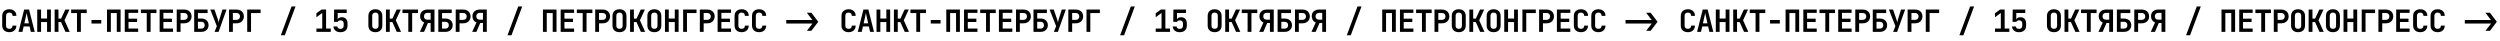
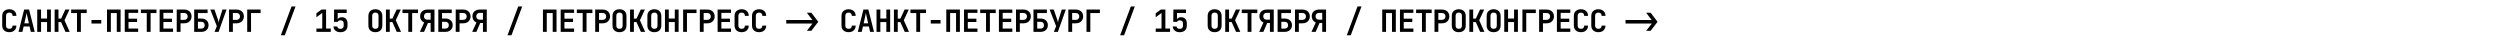
<svg xmlns="http://www.w3.org/2000/svg" width="1960" height="32" viewBox="0 0 1960 32" fill="none">
  <path d="M665.296 25.24C664.176 25.24 663.192 25.032 662.344 24.616C661.512 24.184 660.864 23.584 660.4 22.816C659.952 22.032 659.728 21.112 659.728 20.056V12.424C659.728 11.352 659.952 10.432 660.4 9.664C660.864 8.896 661.512 8.304 662.344 7.888C663.192 7.456 664.176 7.24 665.296 7.24C666.432 7.24 667.408 7.456 668.224 7.888C669.056 8.304 669.704 8.896 670.168 9.664C670.632 10.432 670.864 11.352 670.864 12.424H667.84C667.84 11.592 667.616 10.96 667.168 10.528C666.736 10.096 666.112 9.88 665.296 9.88C664.48 9.88 663.848 10.096 663.4 10.528C662.952 10.96 662.728 11.584 662.728 12.4V20.056C662.728 20.872 662.952 21.504 663.4 21.952C663.848 22.384 664.48 22.6 665.296 22.6C666.112 22.6 666.736 22.384 667.168 21.952C667.616 21.504 667.84 20.872 667.84 20.056H670.864C670.864 21.096 670.632 22.008 670.168 22.792C669.704 23.576 669.056 24.184 668.224 24.616C667.408 25.032 666.432 25.24 665.296 25.24ZM672.511 25L676.927 7.48H680.791L685.231 25H682.159L681.199 20.752H676.543L675.583 25H672.511ZM677.095 18.304H680.647L679.591 13.6C679.415 12.816 679.263 12.112 679.135 11.488C679.007 10.848 678.919 10.384 678.871 10.096C678.823 10.384 678.735 10.848 678.607 11.488C678.495 12.112 678.343 12.808 678.151 13.576L677.095 18.304ZM687.189 25V7.48H690.189V14.512H694.893V7.48H697.893V25H694.893V17.296H690.189V25H687.189ZM700.836 25V7.48H703.836V14.56H705.924L709.212 7.48H712.476L708.564 15.88L712.668 25H709.332L705.876 17.296H703.836V25H700.836ZM718.37 25V10.264H713.786V7.48H725.978V10.264H721.394V25H718.37ZM729.713 18.472V15.688H737.393V18.472H729.713ZM741.896 25V7.48H752.552V25H749.552V10.264H744.896V25H741.896ZM755.806 25V7.48H766.318V10.096H758.758V14.656H765.478V17.248H758.758V22.384H766.318V25H755.806ZM773.053 25V10.264H768.469V7.48H780.661V10.264H776.077V25H773.053ZM783.148 25V7.48H793.66V10.096H786.1V14.656H792.82V17.248H786.1V22.384H793.66V25H783.148ZM796.554 25V7.48H802.386C803.554 7.48 804.57 7.704 805.434 8.152C806.314 8.6 806.994 9.232 807.474 10.048C807.954 10.848 808.194 11.792 808.194 12.88C808.194 13.952 807.946 14.896 807.45 15.712C806.97 16.528 806.298 17.16 805.434 17.608C804.57 18.056 803.554 18.28 802.386 18.28H799.554V25H796.554ZM799.554 15.568H802.386C803.218 15.568 803.882 15.328 804.378 14.848C804.89 14.352 805.146 13.696 805.146 12.88C805.146 12.048 804.89 11.392 804.378 10.912C803.882 10.432 803.218 10.192 802.386 10.192H799.554V15.568ZM810.249 25V7.48H820.761V10.264H813.177V14.512H815.745C816.929 14.512 817.945 14.728 818.793 15.16C819.657 15.592 820.329 16.2 820.809 16.984C821.289 17.768 821.529 18.688 821.529 19.744C821.529 20.8 821.289 21.72 820.809 22.504C820.329 23.288 819.657 23.904 818.793 24.352C817.945 24.784 816.937 25 815.769 25H810.249ZM813.177 22.432H815.769C816.617 22.432 817.281 22.192 817.761 21.712C818.241 21.232 818.481 20.584 818.481 19.768C818.481 18.936 818.241 18.28 817.761 17.8C817.281 17.32 816.617 17.08 815.769 17.08H813.177V22.432ZM826.2 25L828 20.512L822.888 7.48H826.152L828.792 15.208C828.952 15.656 829.088 16.128 829.2 16.624C829.328 17.12 829.408 17.512 829.44 17.8C829.472 17.512 829.536 17.12 829.632 16.624C829.728 16.112 829.848 15.64 829.992 15.208L832.416 7.48H835.608L829.368 25H826.2ZM837.566 25V7.48H843.398C844.566 7.48 845.582 7.704 846.446 8.152C847.326 8.6 848.006 9.232 848.486 10.048C848.966 10.848 849.206 11.792 849.206 12.88C849.206 13.952 848.958 14.896 848.462 15.712C847.982 16.528 847.31 17.16 846.446 17.608C845.582 18.056 844.566 18.28 843.398 18.28H840.566V25H837.566ZM840.566 15.568H843.398C844.23 15.568 844.894 15.328 845.39 14.848C845.902 14.352 846.158 13.696 846.158 12.88C846.158 12.048 845.902 11.392 845.39 10.912C844.894 10.432 844.23 10.192 843.398 10.192H840.566V15.568ZM851.813 25V7.48H862.301V10.264H854.813V25H851.813ZM878.17 27.64L886.57 5.08H889.69L881.29 27.64H878.17ZM906.087 25V22.36H910.647V10.144L906.063 13.552V10.384L910.095 7.48H913.647V22.36H917.319V25H906.087ZM924.918 25.24C923.302 25.24 922.006 24.84 921.03 24.04C920.054 23.224 919.518 22.12 919.422 20.728H922.422C922.486 21.336 922.726 21.808 923.142 22.144C923.574 22.464 924.166 22.624 924.918 22.624C925.75 22.624 926.382 22.408 926.814 21.976C927.246 21.528 927.462 20.912 927.462 20.128V18.424C927.462 17.624 927.246 17.016 926.814 16.6C926.382 16.168 925.75 15.952 924.918 15.952C924.406 15.952 923.966 16.056 923.598 16.264C923.23 16.472 922.95 16.76 922.758 17.128H919.83L919.95 7.48H929.814V10.192H922.782L922.734 15.28H923.43L922.71 15.88C922.71 15.144 922.998 14.568 923.574 14.152C924.166 13.72 924.958 13.504 925.95 13.504C927.374 13.488 928.478 13.92 929.262 14.8C930.062 15.664 930.462 16.872 930.462 18.424V20.128C930.462 21.712 929.966 22.96 928.974 23.872C927.998 24.784 926.646 25.24 924.918 25.24ZM952.283 25.24C951.163 25.24 950.187 25.032 949.355 24.616C948.539 24.184 947.907 23.584 947.459 22.816C947.027 22.032 946.811 21.112 946.811 20.056V12.424C946.811 11.368 947.027 10.456 947.459 9.688C947.907 8.904 948.539 8.304 949.355 7.888C950.187 7.456 951.163 7.24 952.283 7.24C953.419 7.24 954.395 7.456 955.211 7.888C956.027 8.304 956.651 8.904 957.083 9.688C957.531 10.456 957.755 11.36 957.755 12.4V20.056C957.755 21.112 957.531 22.032 957.083 22.816C956.651 23.584 956.027 24.184 955.211 24.616C954.395 25.032 953.419 25.24 952.283 25.24ZM952.283 22.6C953.099 22.6 953.715 22.384 954.131 21.952C954.547 21.504 954.755 20.872 954.755 20.056V12.424C954.755 11.592 954.547 10.96 954.131 10.528C953.715 10.096 953.099 9.88 952.283 9.88C951.467 9.88 950.851 10.096 950.435 10.528C950.019 10.96 949.811 11.592 949.811 12.424V20.056C949.811 20.872 950.019 21.504 950.435 21.952C950.867 22.384 951.483 22.6 952.283 22.6ZM960.578 25V7.48H963.578V14.56H965.666L968.954 7.48H972.218L968.306 15.88L972.41 25H969.074L965.618 17.296H963.578V25H960.578ZM978.112 25V10.264H973.528V7.48H985.72V10.264H981.136V25H978.112ZM987.175 25L990.559 17.608C989.583 17.24 988.807 16.616 988.231 15.736C987.655 14.856 987.367 13.84 987.367 12.688C987.367 11.632 987.599 10.72 988.063 9.952C988.543 9.168 989.215 8.56 990.079 8.128C990.943 7.696 991.951 7.48 993.103 7.48H998.623V25H995.623V18.04H993.487L990.463 25H987.175ZM993.103 15.424H995.623V10.096H993.103C992.287 10.096 991.631 10.336 991.135 10.816C990.639 11.296 990.391 11.952 990.391 12.784C990.391 13.6 990.631 14.248 991.111 14.728C991.607 15.192 992.271 15.424 993.103 15.424ZM1001.64 25V7.48H1012.15V10.264H1004.57V14.512H1007.13C1008.32 14.512 1009.33 14.728 1010.18 15.16C1011.05 15.592 1011.72 16.2 1012.2 16.984C1012.68 17.768 1012.92 18.688 1012.92 19.744C1012.92 20.8 1012.68 21.72 1012.2 22.504C1011.72 23.288 1011.05 23.904 1010.18 24.352C1009.33 24.784 1008.33 25 1007.16 25H1001.64ZM1004.57 22.432H1007.16C1008.01 22.432 1008.67 22.192 1009.15 21.712C1009.63 21.232 1009.87 20.584 1009.87 19.768C1009.87 18.936 1009.63 18.28 1009.15 17.8C1008.67 17.32 1008.01 17.08 1007.16 17.08H1004.57V22.432ZM1015.28 25V7.48H1021.12C1022.28 7.48 1023.3 7.704 1024.16 8.152C1025.04 8.6 1025.72 9.232 1026.2 10.048C1026.68 10.848 1026.92 11.792 1026.92 12.88C1026.92 13.952 1026.68 14.896 1026.18 15.712C1025.7 16.528 1025.03 17.16 1024.16 17.608C1023.3 18.056 1022.28 18.28 1021.12 18.28H1018.28V25H1015.28ZM1018.28 15.568H1021.12C1021.95 15.568 1022.61 15.328 1023.11 14.848C1023.62 14.352 1023.88 13.696 1023.88 12.88C1023.88 12.048 1023.62 11.392 1023.11 10.912C1022.61 10.432 1021.95 10.192 1021.12 10.192H1018.28V15.568ZM1028.19 25L1031.57 17.608C1030.59 17.24 1029.82 16.616 1029.24 15.736C1028.67 14.856 1028.38 13.84 1028.38 12.688C1028.38 11.632 1028.61 10.72 1029.07 9.952C1029.55 9.168 1030.23 8.56 1031.09 8.128C1031.95 7.696 1032.96 7.48 1034.11 7.48H1039.63V25H1036.63V18.04H1034.5L1031.47 25H1028.19ZM1034.11 15.424H1036.63V10.096H1034.11C1033.3 10.096 1032.64 10.336 1032.15 10.816C1031.65 11.296 1031.4 11.952 1031.4 12.784C1031.4 13.6 1031.64 14.248 1032.12 14.728C1032.62 15.192 1033.28 15.424 1034.11 15.424ZM1055.89 27.64L1064.29 5.08H1067.41L1059.01 27.64H1055.89ZM1083.66 25V7.48H1094.32V25H1091.32V10.264H1086.66V25H1083.66ZM1097.57 25V7.48H1108.08V10.096H1100.52V14.656H1107.24V17.248H1100.52V22.384H1108.08V25H1097.57ZM1114.82 25V10.264H1110.23V7.48H1122.43V10.264H1117.84V25H1114.82ZM1124.65 25V7.48H1130.48C1131.65 7.48 1132.67 7.704 1133.53 8.152C1134.41 8.6 1135.09 9.232 1135.57 10.048C1136.05 10.848 1136.29 11.792 1136.29 12.88C1136.29 13.952 1136.04 14.896 1135.55 15.712C1135.07 16.528 1134.39 17.16 1133.53 17.608C1132.67 18.056 1131.65 18.28 1130.48 18.28H1127.65V25H1124.65ZM1127.65 15.568H1130.48C1131.31 15.568 1131.98 15.328 1132.47 14.848C1132.99 14.352 1133.24 13.696 1133.24 12.88C1133.24 12.048 1132.99 11.392 1132.47 10.912C1131.98 10.432 1131.31 10.192 1130.48 10.192H1127.65V15.568ZM1143.67 25.24C1142.55 25.24 1141.58 25.032 1140.74 24.616C1139.93 24.184 1139.3 23.584 1138.85 22.816C1138.42 22.032 1138.2 21.112 1138.2 20.056V12.424C1138.2 11.368 1138.42 10.456 1138.85 9.688C1139.3 8.904 1139.93 8.304 1140.74 7.888C1141.58 7.456 1142.55 7.24 1143.67 7.24C1144.81 7.24 1145.78 7.456 1146.6 7.888C1147.42 8.304 1148.04 8.904 1148.47 9.688C1148.92 10.456 1149.14 11.36 1149.14 12.4V20.056C1149.14 21.112 1148.92 22.032 1148.47 22.816C1148.04 23.584 1147.42 24.184 1146.6 24.616C1145.78 25.032 1144.81 25.24 1143.67 25.24ZM1143.67 22.6C1144.49 22.6 1145.1 22.384 1145.52 21.952C1145.94 21.504 1146.14 20.872 1146.14 20.056V12.424C1146.14 11.592 1145.94 10.96 1145.52 10.528C1145.1 10.096 1144.49 9.88 1143.67 9.88C1142.86 9.88 1142.24 10.096 1141.82 10.528C1141.41 10.96 1141.2 11.592 1141.2 12.424V20.056C1141.2 20.872 1141.41 21.504 1141.82 21.952C1142.26 22.384 1142.87 22.6 1143.67 22.6ZM1151.97 25V7.48H1154.97V14.56H1157.05L1160.34 7.48H1163.61L1159.69 15.88L1163.8 25H1160.46L1157.01 17.296H1154.97V25H1151.97ZM1171.01 25.24C1169.89 25.24 1168.92 25.032 1168.09 24.616C1167.27 24.184 1166.64 23.584 1166.19 22.816C1165.76 22.032 1165.54 21.112 1165.54 20.056V12.424C1165.54 11.368 1165.76 10.456 1166.19 9.688C1166.64 8.904 1167.27 8.304 1168.09 7.888C1168.92 7.456 1169.89 7.24 1171.01 7.24C1172.15 7.24 1173.13 7.456 1173.94 7.888C1174.76 8.304 1175.38 8.904 1175.81 9.688C1176.26 10.456 1176.49 11.36 1176.49 12.4V20.056C1176.49 21.112 1176.26 22.032 1175.81 22.816C1175.38 23.584 1174.76 24.184 1173.94 24.616C1173.13 25.032 1172.15 25.24 1171.01 25.24ZM1171.01 22.6C1171.83 22.6 1172.45 22.384 1172.86 21.952C1173.28 21.504 1173.49 20.872 1173.49 20.056V12.424C1173.49 11.592 1173.28 10.96 1172.86 10.528C1172.45 10.096 1171.83 9.88 1171.01 9.88C1170.2 9.88 1169.58 10.096 1169.17 10.528C1168.75 10.96 1168.54 11.592 1168.54 12.424V20.056C1168.54 20.872 1168.75 21.504 1169.17 21.952C1169.6 22.384 1170.21 22.6 1171.01 22.6ZM1179.33 25V7.48H1182.33V14.512H1187.04V7.48H1190.04V25H1187.04V17.296H1182.33V25H1179.33ZM1193.58 25V7.48H1204.07V10.264H1196.58V25H1193.58ZM1206.67 25V7.48H1212.51C1213.67 7.48 1214.69 7.704 1215.55 8.152C1216.43 8.6 1217.11 9.232 1217.59 10.048C1218.07 10.848 1218.31 11.792 1218.31 12.88C1218.31 13.952 1218.07 14.896 1217.57 15.712C1217.09 16.528 1216.42 17.16 1215.55 17.608C1214.69 18.056 1213.67 18.28 1212.51 18.28H1209.67V25H1206.67ZM1209.67 15.568H1212.51C1213.34 15.568 1214 15.328 1214.5 14.848C1215.01 14.352 1215.27 13.696 1215.27 12.88C1215.27 12.048 1215.01 11.392 1214.5 10.912C1214 10.432 1213.34 10.192 1212.51 10.192H1209.67V15.568ZM1220.61 25V7.48H1231.12V10.096H1223.56V14.656H1230.28V17.248H1223.56V22.384H1231.12V25H1220.61ZM1239.46 25.24C1238.34 25.24 1237.36 25.032 1236.51 24.616C1235.68 24.184 1235.03 23.584 1234.57 22.816C1234.12 22.032 1233.89 21.112 1233.89 20.056V12.424C1233.89 11.352 1234.12 10.432 1234.57 9.664C1235.03 8.896 1235.68 8.304 1236.51 7.888C1237.36 7.456 1238.34 7.24 1239.46 7.24C1240.6 7.24 1241.57 7.456 1242.39 7.888C1243.22 8.304 1243.87 8.896 1244.33 9.664C1244.8 10.432 1245.03 11.352 1245.03 12.424H1242.01C1242.01 11.592 1241.78 10.96 1241.33 10.528C1240.9 10.096 1240.28 9.88 1239.46 9.88C1238.65 9.88 1238.01 10.096 1237.57 10.528C1237.12 10.96 1236.89 11.584 1236.89 12.4V20.056C1236.89 20.872 1237.12 21.504 1237.57 21.952C1238.01 22.384 1238.65 22.6 1239.46 22.6C1240.28 22.6 1240.9 22.384 1241.33 21.952C1241.78 21.504 1242.01 20.872 1242.01 20.056H1245.03C1245.03 21.096 1244.8 22.008 1244.33 22.792C1243.87 23.576 1243.22 24.184 1242.39 24.616C1241.57 25.032 1240.6 25.24 1239.46 25.24ZM1253.13 25.24C1252.01 25.24 1251.03 25.032 1250.18 24.616C1249.35 24.184 1248.7 23.584 1248.24 22.816C1247.79 22.032 1247.56 21.112 1247.56 20.056V12.424C1247.56 11.352 1247.79 10.432 1248.24 9.664C1248.7 8.896 1249.35 8.304 1250.18 7.888C1251.03 7.456 1252.01 7.24 1253.13 7.24C1254.27 7.24 1255.24 7.456 1256.06 7.888C1256.89 8.304 1257.54 8.896 1258 9.664C1258.47 10.432 1258.7 11.352 1258.7 12.424H1255.68C1255.68 11.592 1255.45 10.96 1255 10.528C1254.57 10.096 1253.95 9.88 1253.13 9.88C1252.32 9.88 1251.68 10.096 1251.24 10.528C1250.79 10.96 1250.56 11.584 1250.56 12.4V20.056C1250.56 20.872 1250.79 21.504 1251.24 21.952C1251.68 22.384 1252.32 22.6 1253.13 22.6C1253.95 22.6 1254.57 22.384 1255 21.952C1255.45 21.504 1255.68 20.872 1255.68 20.056H1258.7C1258.7 21.096 1258.47 22.008 1258 22.792C1257.54 23.576 1256.89 24.184 1256.06 24.616C1255.24 25.032 1254.27 25.24 1253.13 25.24ZM1290.59 10H1294.12L1299.52 17.08L1294.1 24.16H1290.59L1294.7 18.832C1294.74 18.768 1294.79 18.712 1294.84 18.664C1294.89 18.6 1294.93 18.536 1294.96 18.472H1274.42V15.688H1294.94C1294.89 15.64 1294.84 15.584 1294.79 15.52C1294.74 15.44 1294.69 15.368 1294.62 15.304L1290.59 10Z" fill="black" />
-   <path d="M1323.3 25.24C1322.18 25.24 1321.19 25.032 1320.34 24.616C1319.51 24.184 1318.86 23.584 1318.4 22.816C1317.95 22.032 1317.73 21.112 1317.73 20.056V12.424C1317.73 11.352 1317.95 10.432 1318.4 9.664C1318.86 8.896 1319.51 8.304 1320.34 7.888C1321.19 7.456 1322.18 7.24 1323.3 7.24C1324.43 7.24 1325.41 7.456 1326.22 7.888C1327.06 8.304 1327.7 8.896 1328.17 9.664C1328.63 10.432 1328.86 11.352 1328.86 12.424H1325.84C1325.84 11.592 1325.62 10.96 1325.17 10.528C1324.74 10.096 1324.11 9.88 1323.3 9.88C1322.48 9.88 1321.85 10.096 1321.4 10.528C1320.95 10.96 1320.73 11.584 1320.73 12.4V20.056C1320.73 20.872 1320.95 21.504 1321.4 21.952C1321.85 22.384 1322.48 22.6 1323.3 22.6C1324.11 22.6 1324.74 22.384 1325.17 21.952C1325.62 21.504 1325.84 20.872 1325.84 20.056H1328.86C1328.86 21.096 1328.63 22.008 1328.17 22.792C1327.7 23.576 1327.06 24.184 1326.22 24.616C1325.41 25.032 1324.43 25.24 1323.3 25.24ZM1330.51 25L1334.93 7.48H1338.79L1343.23 25H1340.16L1339.2 20.752H1334.54L1333.58 25H1330.51ZM1335.09 18.304H1338.65L1337.59 13.6C1337.41 12.816 1337.26 12.112 1337.13 11.488C1337.01 10.848 1336.92 10.384 1336.87 10.096C1336.82 10.384 1336.73 10.848 1336.61 11.488C1336.49 12.112 1336.34 12.808 1336.15 13.576L1335.09 18.304ZM1345.19 25V7.48H1348.19V14.512H1352.89V7.48H1355.89V25H1352.89V17.296H1348.19V25H1345.19ZM1358.84 25V7.48H1361.84V14.56H1363.92L1367.21 7.48H1370.48L1366.56 15.88L1370.67 25H1367.33L1363.88 17.296H1361.84V25H1358.84ZM1376.37 25V10.264H1371.79V7.48H1383.98V10.264H1379.39V25H1376.37ZM1387.71 18.472V15.688H1395.39V18.472H1387.71ZM1399.9 25V7.48H1410.55V25H1407.55V10.264H1402.9V25H1399.9ZM1413.81 25V7.48H1424.32V10.096H1416.76V14.656H1423.48V17.248H1416.76V22.384H1424.32V25H1413.81ZM1431.05 25V10.264H1426.47V7.48H1438.66V10.264H1434.08V25H1431.05ZM1441.15 25V7.48H1451.66V10.096H1444.1V14.656H1450.82V17.248H1444.1V22.384H1451.66V25H1441.15ZM1454.55 25V7.48H1460.39C1461.55 7.48 1462.57 7.704 1463.43 8.152C1464.31 8.6 1464.99 9.232 1465.47 10.048C1465.95 10.848 1466.19 11.792 1466.19 12.88C1466.19 13.952 1465.95 14.896 1465.45 15.712C1464.97 16.528 1464.3 17.16 1463.43 17.608C1462.57 18.056 1461.55 18.28 1460.39 18.28H1457.55V25H1454.55ZM1457.55 15.568H1460.39C1461.22 15.568 1461.88 15.328 1462.38 14.848C1462.89 14.352 1463.15 13.696 1463.15 12.88C1463.15 12.048 1462.89 11.392 1462.38 10.912C1461.88 10.432 1461.22 10.192 1460.39 10.192H1457.55V15.568ZM1468.25 25V7.48H1478.76V10.264H1471.18V14.512H1473.74C1474.93 14.512 1475.94 14.728 1476.79 15.16C1477.66 15.592 1478.33 16.2 1478.81 16.984C1479.29 17.768 1479.53 18.688 1479.53 19.744C1479.53 20.8 1479.29 21.72 1478.81 22.504C1478.33 23.288 1477.66 23.904 1476.79 24.352C1475.94 24.784 1474.94 25 1473.77 25H1468.25ZM1471.18 22.432H1473.77C1474.62 22.432 1475.28 22.192 1475.76 21.712C1476.24 21.232 1476.48 20.584 1476.48 19.768C1476.48 18.936 1476.24 18.28 1475.76 17.8C1475.28 17.32 1474.62 17.08 1473.77 17.08H1471.18V22.432ZM1484.2 25L1486 20.512L1480.89 7.48H1484.15L1486.79 15.208C1486.95 15.656 1487.09 16.128 1487.2 16.624C1487.33 17.12 1487.41 17.512 1487.44 17.8C1487.47 17.512 1487.54 17.12 1487.63 16.624C1487.73 16.112 1487.85 15.64 1487.99 15.208L1490.42 7.48H1493.61L1487.37 25H1484.2ZM1495.57 25V7.48H1501.4C1502.57 7.48 1503.58 7.704 1504.45 8.152C1505.33 8.6 1506.01 9.232 1506.49 10.048C1506.97 10.848 1507.21 11.792 1507.21 12.88C1507.21 13.952 1506.96 14.896 1506.46 15.712C1505.98 16.528 1505.31 17.16 1504.45 17.608C1503.58 18.056 1502.57 18.28 1501.4 18.28H1498.57V25H1495.57ZM1498.57 15.568H1501.4C1502.23 15.568 1502.89 15.328 1503.39 14.848C1503.9 14.352 1504.16 13.696 1504.16 12.88C1504.16 12.048 1503.9 11.392 1503.39 10.912C1502.89 10.432 1502.23 10.192 1501.4 10.192H1498.57V15.568ZM1509.81 25V7.48H1520.3V10.264H1512.81V25H1509.81ZM1536.17 27.64L1544.57 5.08H1547.69L1539.29 27.64H1536.17ZM1564.09 25V22.36H1568.65V10.144L1564.06 13.552V10.384L1568.1 7.48H1571.65V22.36H1575.32V25H1564.09ZM1582.92 25.24C1581.3 25.24 1580.01 24.84 1579.03 24.04C1578.05 23.224 1577.52 22.12 1577.42 20.728H1580.42C1580.49 21.336 1580.73 21.808 1581.14 22.144C1581.57 22.464 1582.17 22.624 1582.92 22.624C1583.75 22.624 1584.38 22.408 1584.81 21.976C1585.25 21.528 1585.46 20.912 1585.46 20.128V18.424C1585.46 17.624 1585.25 17.016 1584.81 16.6C1584.38 16.168 1583.75 15.952 1582.92 15.952C1582.41 15.952 1581.97 16.056 1581.6 16.264C1581.23 16.472 1580.95 16.76 1580.76 17.128H1577.83L1577.95 7.48H1587.81V10.192H1580.78L1580.73 15.28H1581.43L1580.71 15.88C1580.71 15.144 1581 14.568 1581.57 14.152C1582.17 13.72 1582.96 13.504 1583.95 13.504C1585.37 13.488 1586.48 13.92 1587.26 14.8C1588.06 15.664 1588.46 16.872 1588.46 18.424V20.128C1588.46 21.712 1587.97 22.96 1586.97 23.872C1586 24.784 1584.65 25.24 1582.92 25.24ZM1610.28 25.24C1609.16 25.24 1608.19 25.032 1607.36 24.616C1606.54 24.184 1605.91 23.584 1605.46 22.816C1605.03 22.032 1604.81 21.112 1604.81 20.056V12.424C1604.81 11.368 1605.03 10.456 1605.46 9.688C1605.91 8.904 1606.54 8.304 1607.36 7.888C1608.19 7.456 1609.16 7.24 1610.28 7.24C1611.42 7.24 1612.4 7.456 1613.21 7.888C1614.03 8.304 1614.65 8.904 1615.08 9.688C1615.53 10.456 1615.76 11.36 1615.76 12.4V20.056C1615.76 21.112 1615.53 22.032 1615.08 22.816C1614.65 23.584 1614.03 24.184 1613.21 24.616C1612.4 25.032 1611.42 25.24 1610.28 25.24ZM1610.28 22.6C1611.1 22.6 1611.72 22.384 1612.13 21.952C1612.55 21.504 1612.76 20.872 1612.76 20.056V12.424C1612.76 11.592 1612.55 10.96 1612.13 10.528C1611.72 10.096 1611.1 9.88 1610.28 9.88C1609.47 9.88 1608.85 10.096 1608.44 10.528C1608.02 10.96 1607.81 11.592 1607.81 12.424V20.056C1607.81 20.872 1608.02 21.504 1608.44 21.952C1608.87 22.384 1609.48 22.6 1610.28 22.6ZM1618.58 25V7.48H1621.58V14.56H1623.67L1626.95 7.48H1630.22L1626.31 15.88L1630.41 25H1627.07L1623.62 17.296H1621.58V25H1618.58ZM1636.11 25V10.264H1631.53V7.48H1643.72V10.264H1639.14V25H1636.11ZM1645.18 25L1648.56 17.608C1647.58 17.24 1646.81 16.616 1646.23 15.736C1645.66 14.856 1645.37 13.84 1645.37 12.688C1645.37 11.632 1645.6 10.72 1646.06 9.952C1646.54 9.168 1647.22 8.56 1648.08 8.128C1648.94 7.696 1649.95 7.48 1651.1 7.48H1656.62V25H1653.62V18.04H1651.49L1648.46 25H1645.18ZM1651.1 15.424H1653.62V10.096H1651.1C1650.29 10.096 1649.63 10.336 1649.14 10.816C1648.64 11.296 1648.39 11.952 1648.39 12.784C1648.39 13.6 1648.63 14.248 1649.11 14.728C1649.61 15.192 1650.27 15.424 1651.1 15.424ZM1659.64 25V7.48H1670.15V10.264H1662.57V14.512H1665.13C1666.32 14.512 1667.33 14.728 1668.18 15.16C1669.05 15.592 1669.72 16.2 1670.2 16.984C1670.68 17.768 1670.92 18.688 1670.92 19.744C1670.92 20.8 1670.68 21.72 1670.2 22.504C1669.72 23.288 1669.05 23.904 1668.18 24.352C1667.33 24.784 1666.33 25 1665.16 25H1659.64ZM1662.57 22.432H1665.16C1666.01 22.432 1666.67 22.192 1667.15 21.712C1667.63 21.232 1667.87 20.584 1667.87 19.768C1667.87 18.936 1667.63 18.28 1667.15 17.8C1666.67 17.32 1666.01 17.08 1665.16 17.08H1662.57V22.432ZM1673.28 25V7.48H1679.12C1680.28 7.48 1681.3 7.704 1682.16 8.152C1683.04 8.6 1683.72 9.232 1684.2 10.048C1684.68 10.848 1684.92 11.792 1684.92 12.88C1684.92 13.952 1684.68 14.896 1684.18 15.712C1683.7 16.528 1683.03 17.16 1682.16 17.608C1681.3 18.056 1680.28 18.28 1679.12 18.28H1676.28V25H1673.28ZM1676.28 15.568H1679.12C1679.95 15.568 1680.61 15.328 1681.11 14.848C1681.62 14.352 1681.88 13.696 1681.88 12.88C1681.88 12.048 1681.62 11.392 1681.11 10.912C1680.61 10.432 1679.95 10.192 1679.12 10.192H1676.28V15.568ZM1686.19 25L1689.57 17.608C1688.59 17.24 1687.82 16.616 1687.24 15.736C1686.67 14.856 1686.38 13.84 1686.38 12.688C1686.38 11.632 1686.61 10.72 1687.07 9.952C1687.55 9.168 1688.23 8.56 1689.09 8.128C1689.95 7.696 1690.96 7.48 1692.11 7.48H1697.63V25H1694.63V18.04H1692.5L1689.47 25H1686.19ZM1692.11 15.424H1694.63V10.096H1692.11C1691.3 10.096 1690.64 10.336 1690.15 10.816C1689.65 11.296 1689.4 11.952 1689.4 12.784C1689.4 13.6 1689.64 14.248 1690.12 14.728C1690.62 15.192 1691.28 15.424 1692.11 15.424ZM1713.89 27.64L1722.29 5.08H1725.41L1717.01 27.64H1713.89ZM1741.66 25V7.48H1752.32V25H1749.32V10.264H1744.66V25H1741.66ZM1755.57 25V7.48H1766.08V10.096H1758.52V14.656H1765.24V17.248H1758.52V22.384H1766.08V25H1755.57ZM1772.82 25V10.264H1768.23V7.48H1780.43V10.264H1775.84V25H1772.82ZM1782.65 25V7.48H1788.48C1789.65 7.48 1790.67 7.704 1791.53 8.152C1792.41 8.6 1793.09 9.232 1793.57 10.048C1794.05 10.848 1794.29 11.792 1794.29 12.88C1794.29 13.952 1794.04 14.896 1793.55 15.712C1793.07 16.528 1792.39 17.16 1791.53 17.608C1790.67 18.056 1789.65 18.28 1788.48 18.28H1785.65V25H1782.65ZM1785.65 15.568H1788.48C1789.31 15.568 1789.98 15.328 1790.47 14.848C1790.99 14.352 1791.24 13.696 1791.24 12.88C1791.24 12.048 1790.99 11.392 1790.47 10.912C1789.98 10.432 1789.31 10.192 1788.48 10.192H1785.65V15.568ZM1801.67 25.24C1800.55 25.24 1799.58 25.032 1798.74 24.616C1797.93 24.184 1797.3 23.584 1796.85 22.816C1796.42 22.032 1796.2 21.112 1796.2 20.056V12.424C1796.2 11.368 1796.42 10.456 1796.85 9.688C1797.3 8.904 1797.93 8.304 1798.74 7.888C1799.58 7.456 1800.55 7.24 1801.67 7.24C1802.81 7.24 1803.78 7.456 1804.6 7.888C1805.42 8.304 1806.04 8.904 1806.47 9.688C1806.92 10.456 1807.14 11.36 1807.14 12.4V20.056C1807.14 21.112 1806.92 22.032 1806.47 22.816C1806.04 23.584 1805.42 24.184 1804.6 24.616C1803.78 25.032 1802.81 25.24 1801.67 25.24ZM1801.67 22.6C1802.49 22.6 1803.1 22.384 1803.52 21.952C1803.94 21.504 1804.14 20.872 1804.14 20.056V12.424C1804.14 11.592 1803.94 10.96 1803.52 10.528C1803.1 10.096 1802.49 9.88 1801.67 9.88C1800.86 9.88 1800.24 10.096 1799.82 10.528C1799.41 10.96 1799.2 11.592 1799.2 12.424V20.056C1799.2 20.872 1799.41 21.504 1799.82 21.952C1800.26 22.384 1800.87 22.6 1801.67 22.6ZM1809.97 25V7.48H1812.97V14.56H1815.05L1818.34 7.48H1821.61L1817.69 15.88L1821.8 25H1818.46L1815.01 17.296H1812.97V25H1809.97ZM1829.01 25.24C1827.89 25.24 1826.92 25.032 1826.09 24.616C1825.27 24.184 1824.64 23.584 1824.19 22.816C1823.76 22.032 1823.54 21.112 1823.54 20.056V12.424C1823.54 11.368 1823.76 10.456 1824.19 9.688C1824.64 8.904 1825.27 8.304 1826.09 7.888C1826.92 7.456 1827.89 7.24 1829.01 7.24C1830.15 7.24 1831.13 7.456 1831.94 7.888C1832.76 8.304 1833.38 8.904 1833.81 9.688C1834.26 10.456 1834.49 11.36 1834.49 12.4V20.056C1834.49 21.112 1834.26 22.032 1833.81 22.816C1833.38 23.584 1832.76 24.184 1831.94 24.616C1831.13 25.032 1830.15 25.24 1829.01 25.24ZM1829.01 22.6C1829.83 22.6 1830.45 22.384 1830.86 21.952C1831.28 21.504 1831.49 20.872 1831.49 20.056V12.424C1831.49 11.592 1831.28 10.96 1830.86 10.528C1830.45 10.096 1829.83 9.88 1829.01 9.88C1828.2 9.88 1827.58 10.096 1827.17 10.528C1826.75 10.96 1826.54 11.592 1826.54 12.424V20.056C1826.54 20.872 1826.75 21.504 1827.17 21.952C1827.6 22.384 1828.21 22.6 1829.01 22.6ZM1837.33 25V7.48H1840.33V14.512H1845.04V7.48H1848.04V25H1845.04V17.296H1840.33V25H1837.33ZM1851.58 25V7.48H1862.07V10.264H1854.58V25H1851.58ZM1864.67 25V7.48H1870.51C1871.67 7.48 1872.69 7.704 1873.55 8.152C1874.43 8.6 1875.11 9.232 1875.59 10.048C1876.07 10.848 1876.31 11.792 1876.31 12.88C1876.31 13.952 1876.07 14.896 1875.57 15.712C1875.09 16.528 1874.42 17.16 1873.55 17.608C1872.69 18.056 1871.67 18.28 1870.51 18.28H1867.67V25H1864.67ZM1867.67 15.568H1870.51C1871.34 15.568 1872 15.328 1872.5 14.848C1873.01 14.352 1873.27 13.696 1873.27 12.88C1873.27 12.048 1873.01 11.392 1872.5 10.912C1872 10.432 1871.34 10.192 1870.51 10.192H1867.67V15.568ZM1878.61 25V7.48H1889.12V10.096H1881.56V14.656H1888.28V17.248H1881.56V22.384H1889.12V25H1878.61ZM1897.46 25.24C1896.34 25.24 1895.36 25.032 1894.51 24.616C1893.68 24.184 1893.03 23.584 1892.57 22.816C1892.12 22.032 1891.89 21.112 1891.89 20.056V12.424C1891.89 11.352 1892.12 10.432 1892.57 9.664C1893.03 8.896 1893.68 8.304 1894.51 7.888C1895.36 7.456 1896.34 7.24 1897.46 7.24C1898.6 7.24 1899.57 7.456 1900.39 7.888C1901.22 8.304 1901.87 8.896 1902.33 9.664C1902.8 10.432 1903.03 11.352 1903.03 12.424H1900.01C1900.01 11.592 1899.78 10.96 1899.33 10.528C1898.9 10.096 1898.28 9.88 1897.46 9.88C1896.65 9.88 1896.01 10.096 1895.57 10.528C1895.12 10.96 1894.89 11.584 1894.89 12.4V20.056C1894.89 20.872 1895.12 21.504 1895.57 21.952C1896.01 22.384 1896.65 22.6 1897.46 22.6C1898.28 22.6 1898.9 22.384 1899.33 21.952C1899.78 21.504 1900.01 20.872 1900.01 20.056H1903.03C1903.03 21.096 1902.8 22.008 1902.33 22.792C1901.87 23.576 1901.22 24.184 1900.39 24.616C1899.57 25.032 1898.6 25.24 1897.46 25.24ZM1911.13 25.24C1910.01 25.24 1909.03 25.032 1908.18 24.616C1907.35 24.184 1906.7 23.584 1906.24 22.816C1905.79 22.032 1905.56 21.112 1905.56 20.056V12.424C1905.56 11.352 1905.79 10.432 1906.24 9.664C1906.7 8.896 1907.35 8.304 1908.18 7.888C1909.03 7.456 1910.01 7.24 1911.13 7.24C1912.27 7.24 1913.24 7.456 1914.06 7.888C1914.89 8.304 1915.54 8.896 1916 9.664C1916.47 10.432 1916.7 11.352 1916.7 12.424H1913.68C1913.68 11.592 1913.45 10.96 1913 10.528C1912.57 10.096 1911.95 9.88 1911.13 9.88C1910.32 9.88 1909.68 10.096 1909.24 10.528C1908.79 10.96 1908.56 11.584 1908.56 12.4V20.056C1908.56 20.872 1908.79 21.504 1909.24 21.952C1909.68 22.384 1910.32 22.6 1911.13 22.6C1911.95 22.6 1912.57 22.384 1913 21.952C1913.45 21.504 1913.68 20.872 1913.68 20.056H1916.7C1916.7 21.096 1916.47 22.008 1916 22.792C1915.54 23.576 1914.89 24.184 1914.06 24.616C1913.24 25.032 1912.27 25.24 1911.13 25.24ZM1948.59 10H1952.12L1957.52 17.08L1952.1 24.16H1948.59L1952.7 18.832C1952.74 18.768 1952.79 18.712 1952.84 18.664C1952.89 18.6 1952.93 18.536 1952.96 18.472H1932.42V15.688H1952.94C1952.89 15.64 1952.84 15.584 1952.79 15.52C1952.74 15.44 1952.69 15.368 1952.62 15.304L1948.59 10Z" fill="black" />
  <path d="M7.296 25.24C6.176 25.24 5.192 25.032 4.344 24.616C3.512 24.184 2.864 23.584 2.4 22.816C1.952 22.032 1.728 21.112 1.728 20.056V12.424C1.728 11.352 1.952 10.432 2.4 9.664C2.864 8.896 3.512 8.304 4.344 7.888C5.192 7.456 6.176 7.24 7.296 7.24C8.432 7.24 9.408 7.456 10.224 7.888C11.056 8.304 11.704 8.896 12.168 9.664C12.632 10.432 12.864 11.352 12.864 12.424H9.84C9.84 11.592 9.616 10.96 9.168 10.528C8.736 10.096 8.112 9.88 7.296 9.88C6.48 9.88 5.848 10.096 5.4 10.528C4.952 10.96 4.728 11.584 4.728 12.4V20.056C4.728 20.872 4.952 21.504 5.4 21.952C5.848 22.384 6.48 22.6 7.296 22.6C8.112 22.6 8.736 22.384 9.168 21.952C9.616 21.504 9.84 20.872 9.84 20.056H12.864C12.864 21.096 12.632 22.008 12.168 22.792C11.704 23.576 11.056 24.184 10.224 24.616C9.408 25.032 8.432 25.24 7.296 25.24ZM14.511 25L18.927 7.48H22.791L27.231 25H24.159L23.199 20.752H18.543L17.583 25H14.511ZM19.095 18.304H22.647L21.591 13.6C21.415 12.816 21.263 12.112 21.135 11.488C21.007 10.848 20.919 10.384 20.871 10.096C20.823 10.384 20.735 10.848 20.607 11.488C20.495 12.112 20.343 12.808 20.151 13.576L19.095 18.304ZM29.189 25V7.48H32.189V14.512H36.893V7.48H39.893V25H36.893V17.296H32.189V25H29.189ZM42.836 25V7.48H45.836V14.56H47.924L51.212 7.48H54.476L50.564 15.88L54.668 25H51.332L47.876 17.296H45.836V25H42.836ZM60.37 25V10.264H55.786V7.48H67.978V10.264H63.395V25H60.37ZM71.713 18.472V15.688H79.393V18.472H71.713ZM83.896 25V7.48H94.552V25H91.552V10.264H86.896V25H83.896ZM97.806 25V7.48H108.318V10.096H100.758V14.656H107.478V17.248H100.758V22.384H108.318V25H97.806ZM115.053 25V10.264H110.469V7.48H122.661V10.264H118.077V25H115.053ZM125.148 25V7.48H135.66V10.096H128.1V14.656H134.82V17.248H128.1V22.384H135.66V25H125.148ZM138.554 25V7.48H144.386C145.554 7.48 146.57 7.704 147.434 8.152C148.314 8.6 148.994 9.232 149.474 10.048C149.954 10.848 150.194 11.792 150.194 12.88C150.194 13.952 149.946 14.896 149.45 15.712C148.97 16.528 148.298 17.16 147.434 17.608C146.57 18.056 145.554 18.28 144.386 18.28H141.554V25H138.554ZM141.554 15.568H144.386C145.218 15.568 145.882 15.328 146.378 14.848C146.89 14.352 147.146 13.696 147.146 12.88C147.146 12.048 146.89 11.392 146.378 10.912C145.882 10.432 145.218 10.192 144.386 10.192H141.554V15.568ZM152.249 25V7.48H162.761V10.264H155.177V14.512H157.745C158.929 14.512 159.945 14.728 160.793 15.16C161.657 15.592 162.329 16.2 162.809 16.984C163.289 17.768 163.529 18.688 163.529 19.744C163.529 20.8 163.289 21.72 162.809 22.504C162.329 23.288 161.657 23.904 160.793 24.352C159.945 24.784 158.937 25 157.769 25H152.249ZM155.177 22.432H157.769C158.617 22.432 159.281 22.192 159.761 21.712C160.241 21.232 160.481 20.584 160.481 19.768C160.481 18.936 160.241 18.28 159.761 17.8C159.281 17.32 158.617 17.08 157.769 17.08H155.177V22.432ZM168.2 25L170 20.512L164.888 7.48H168.152L170.792 15.208C170.952 15.656 171.088 16.128 171.2 16.624C171.328 17.12 171.408 17.512 171.44 17.8C171.472 17.512 171.536 17.12 171.632 16.624C171.728 16.112 171.848 15.64 171.992 15.208L174.416 7.48H177.608L171.368 25H168.2ZM179.566 25V7.48H185.398C186.566 7.48 187.582 7.704 188.446 8.152C189.326 8.6 190.006 9.232 190.486 10.048C190.966 10.848 191.206 11.792 191.206 12.88C191.206 13.952 190.958 14.896 190.462 15.712C189.982 16.528 189.31 17.16 188.446 17.608C187.582 18.056 186.566 18.28 185.398 18.28H182.566V25H179.566ZM182.566 15.568H185.398C186.23 15.568 186.894 15.328 187.39 14.848C187.902 14.352 188.158 13.696 188.158 12.88C188.158 12.048 187.902 11.392 187.39 10.912C186.894 10.432 186.23 10.192 185.398 10.192H182.566V15.568ZM193.813 25V7.48H204.301V10.264H196.813V25H193.813ZM220.17 27.64L228.57 5.08H231.69L223.29 27.64H220.17ZM248.087 25V22.36H252.647V10.144L248.063 13.552V10.384L252.095 7.48H255.647V22.36H259.319V25H248.087ZM266.918 25.24C265.302 25.24 264.006 24.84 263.03 24.04C262.054 23.224 261.518 22.12 261.422 20.728H264.422C264.486 21.336 264.726 21.808 265.142 22.144C265.574 22.464 266.166 22.624 266.918 22.624C267.75 22.624 268.382 22.408 268.814 21.976C269.246 21.528 269.462 20.912 269.462 20.128V18.424C269.462 17.624 269.246 17.016 268.814 16.6C268.382 16.168 267.75 15.952 266.918 15.952C266.406 15.952 265.966 16.056 265.598 16.264C265.23 16.472 264.95 16.76 264.758 17.128H261.83L261.95 7.48H271.814V10.192H264.782L264.734 15.28H265.43L264.71 15.88C264.71 15.144 264.998 14.568 265.574 14.152C266.166 13.72 266.958 13.504 267.95 13.504C269.374 13.488 270.478 13.92 271.262 14.8C272.062 15.664 272.462 16.872 272.462 18.424V20.128C272.462 21.712 271.966 22.96 270.974 23.872C269.998 24.784 268.646 25.24 266.918 25.24ZM294.283 25.24C293.163 25.24 292.187 25.032 291.355 24.616C290.539 24.184 289.907 23.584 289.459 22.816C289.027 22.032 288.811 21.112 288.811 20.056V12.424C288.811 11.368 289.027 10.456 289.459 9.688C289.907 8.904 290.539 8.304 291.355 7.888C292.187 7.456 293.163 7.24 294.283 7.24C295.419 7.24 296.395 7.456 297.211 7.888C298.027 8.304 298.651 8.904 299.083 9.688C299.531 10.456 299.755 11.36 299.755 12.4V20.056C299.755 21.112 299.531 22.032 299.083 22.816C298.651 23.584 298.027 24.184 297.211 24.616C296.395 25.032 295.419 25.24 294.283 25.24ZM294.283 22.6C295.099 22.6 295.715 22.384 296.131 21.952C296.547 21.504 296.755 20.872 296.755 20.056V12.424C296.755 11.592 296.547 10.96 296.131 10.528C295.715 10.096 295.099 9.88 294.283 9.88C293.467 9.88 292.851 10.096 292.435 10.528C292.019 10.96 291.811 11.592 291.811 12.424V20.056C291.811 20.872 292.019 21.504 292.435 21.952C292.867 22.384 293.483 22.6 294.283 22.6ZM302.578 25V7.48H305.578V14.56H307.666L310.954 7.48H314.218L310.306 15.88L314.41 25H311.074L307.618 17.296H305.578V25H302.578ZM320.112 25V10.264H315.528V7.48H327.72V10.264H323.136V25H320.112ZM329.175 25L332.559 17.608C331.583 17.24 330.807 16.616 330.231 15.736C329.655 14.856 329.367 13.84 329.367 12.688C329.367 11.632 329.599 10.72 330.063 9.952C330.543 9.168 331.215 8.56 332.079 8.128C332.943 7.696 333.951 7.48 335.103 7.48H340.623V25H337.623V18.04H335.487L332.463 25H329.175ZM335.103 15.424H337.623V10.096H335.103C334.287 10.096 333.631 10.336 333.135 10.816C332.639 11.296 332.391 11.952 332.391 12.784C332.391 13.6 332.631 14.248 333.111 14.728C333.607 15.192 334.271 15.424 335.103 15.424ZM343.638 25V7.48H354.15V10.264H346.566V14.512H349.134C350.318 14.512 351.334 14.728 352.182 15.16C353.046 15.592 353.718 16.2 354.198 16.984C354.678 17.768 354.918 18.688 354.918 19.744C354.918 20.8 354.678 21.72 354.198 22.504C353.718 23.288 353.046 23.904 352.182 24.352C351.334 24.784 350.326 25 349.158 25H343.638ZM346.566 22.432H349.158C350.006 22.432 350.67 22.192 351.15 21.712C351.63 21.232 351.87 20.584 351.87 19.768C351.87 18.936 351.63 18.28 351.15 17.8C350.67 17.32 350.006 17.08 349.158 17.08H346.566V22.432ZM357.284 25V7.48H363.116C364.284 7.48 365.3 7.704 366.164 8.152C367.044 8.6 367.724 9.232 368.204 10.048C368.684 10.848 368.924 11.792 368.924 12.88C368.924 13.952 368.676 14.896 368.18 15.712C367.7 16.528 367.028 17.16 366.164 17.608C365.3 18.056 364.284 18.28 363.116 18.28H360.284V25H357.284ZM360.284 15.568H363.116C363.948 15.568 364.612 15.328 365.108 14.848C365.62 14.352 365.876 13.696 365.876 12.88C365.876 12.048 365.62 11.392 365.108 10.912C364.612 10.432 363.948 10.192 363.116 10.192H360.284V15.568ZM370.187 25L373.571 17.608C372.595 17.24 371.819 16.616 371.243 15.736C370.667 14.856 370.379 13.84 370.379 12.688C370.379 11.632 370.611 10.72 371.075 9.952C371.555 9.168 372.227 8.56 373.091 8.128C373.955 7.696 374.963 7.48 376.115 7.48H381.635V25H378.635V18.04H376.499L373.475 25H370.187ZM376.115 15.424H378.635V10.096H376.115C375.299 10.096 374.643 10.336 374.147 10.816C373.651 11.296 373.403 11.952 373.403 12.784C373.403 13.6 373.643 14.248 374.123 14.728C374.619 15.192 375.283 15.424 376.115 15.424ZM397.888 27.64L406.288 5.08H409.408L401.008 27.64H397.888ZM425.661 25V7.48H436.317V25H433.317V10.264H428.661V25H425.661ZM439.572 25V7.48H450.084V10.096H442.524V14.656H449.244V17.248H442.524V22.384H450.084V25H439.572ZM456.819 25V10.264H452.235V7.48H464.427V10.264H459.843V25H456.819ZM466.649 25V7.48H472.481C473.649 7.48 474.665 7.704 475.529 8.152C476.409 8.6 477.089 9.232 477.569 10.048C478.049 10.848 478.289 11.792 478.289 12.88C478.289 13.952 478.041 14.896 477.545 15.712C477.065 16.528 476.393 17.16 475.529 17.608C474.665 18.056 473.649 18.28 472.481 18.28H469.649V25H466.649ZM469.649 15.568H472.481C473.313 15.568 473.977 15.328 474.473 14.848C474.985 14.352 475.241 13.696 475.241 12.88C475.241 12.048 474.985 11.392 474.473 10.912C473.977 10.432 473.313 10.192 472.481 10.192H469.649V15.568ZM485.672 25.24C484.552 25.24 483.576 25.032 482.744 24.616C481.928 24.184 481.296 23.584 480.848 22.816C480.416 22.032 480.2 21.112 480.2 20.056V12.424C480.2 11.368 480.416 10.456 480.848 9.688C481.296 8.904 481.928 8.304 482.744 7.888C483.576 7.456 484.552 7.24 485.672 7.24C486.808 7.24 487.784 7.456 488.6 7.888C489.416 8.304 490.04 8.904 490.472 9.688C490.92 10.456 491.144 11.36 491.144 12.4V20.056C491.144 21.112 490.92 22.032 490.472 22.816C490.04 23.584 489.416 24.184 488.6 24.616C487.784 25.032 486.808 25.24 485.672 25.24ZM485.672 22.6C486.488 22.6 487.104 22.384 487.52 21.952C487.936 21.504 488.144 20.872 488.144 20.056V12.424C488.144 11.592 487.936 10.96 487.52 10.528C487.104 10.096 486.488 9.88 485.672 9.88C484.856 9.88 484.24 10.096 483.824 10.528C483.408 10.96 483.2 11.592 483.2 12.424V20.056C483.2 20.872 483.408 21.504 483.824 21.952C484.256 22.384 484.872 22.6 485.672 22.6ZM493.966 25V7.48H496.966V14.56H499.054L502.342 7.48H505.606L501.694 15.88L505.798 25H502.462L499.006 17.296H496.966V25H493.966ZM513.013 25.24C511.893 25.24 510.917 25.032 510.085 24.616C509.269 24.184 508.637 23.584 508.189 22.816C507.757 22.032 507.541 21.112 507.541 20.056V12.424C507.541 11.368 507.757 10.456 508.189 9.688C508.637 8.904 509.269 8.304 510.085 7.888C510.917 7.456 511.893 7.24 513.013 7.24C514.149 7.24 515.125 7.456 515.941 7.888C516.757 8.304 517.381 8.904 517.813 9.688C518.261 10.456 518.485 11.36 518.485 12.4V20.056C518.485 21.112 518.261 22.032 517.813 22.816C517.381 23.584 516.757 24.184 515.941 24.616C515.125 25.032 514.149 25.24 513.013 25.24ZM513.013 22.6C513.829 22.6 514.445 22.384 514.861 21.952C515.277 21.504 515.485 20.872 515.485 20.056V12.424C515.485 11.592 515.277 10.96 514.861 10.528C514.445 10.096 513.829 9.88 513.013 9.88C512.197 9.88 511.581 10.096 511.165 10.528C510.749 10.96 510.541 11.592 510.541 12.424V20.056C510.541 20.872 510.749 21.504 511.165 21.952C511.597 22.384 512.213 22.6 513.013 22.6ZM521.332 25V7.48H524.332V14.512H529.036V7.48H532.036V25H529.036V17.296H524.332V25H521.332ZM535.578 25V7.48H546.066V10.264H538.578V25H535.578ZM548.673 25V7.48H554.505C555.673 7.48 556.689 7.704 557.553 8.152C558.433 8.6 559.113 9.232 559.593 10.048C560.073 10.848 560.313 11.792 560.313 12.88C560.313 13.952 560.065 14.896 559.569 15.712C559.089 16.528 558.417 17.16 557.553 17.608C556.689 18.056 555.673 18.28 554.505 18.28H551.673V25H548.673ZM551.673 15.568H554.505C555.337 15.568 556.001 15.328 556.497 14.848C557.009 14.352 557.265 13.696 557.265 12.88C557.265 12.048 557.009 11.392 556.497 10.912C556.001 10.432 555.337 10.192 554.505 10.192H551.673V15.568ZM562.608 25V7.48H573.12V10.096H565.56V14.656H572.28V17.248H565.56V22.384H573.12V25H562.608ZM581.462 25.24C580.342 25.24 579.358 25.032 578.51 24.616C577.678 24.184 577.03 23.584 576.566 22.816C576.118 22.032 575.894 21.112 575.894 20.056V12.424C575.894 11.352 576.118 10.432 576.566 9.664C577.03 8.896 577.678 8.304 578.51 7.888C579.358 7.456 580.342 7.24 581.462 7.24C582.598 7.24 583.574 7.456 584.39 7.888C585.222 8.304 585.87 8.896 586.334 9.664C586.798 10.432 587.03 11.352 587.03 12.424H584.006C584.006 11.592 583.782 10.96 583.334 10.528C582.902 10.096 582.278 9.88 581.462 9.88C580.646 9.88 580.014 10.096 579.566 10.528C579.118 10.96 578.894 11.584 578.894 12.4V20.056C578.894 20.872 579.118 21.504 579.566 21.952C580.014 22.384 580.646 22.6 581.462 22.6C582.278 22.6 582.902 22.384 583.334 21.952C583.782 21.504 584.006 20.872 584.006 20.056H587.03C587.03 21.096 586.798 22.008 586.334 22.792C585.87 23.576 585.222 24.184 584.39 24.616C583.574 25.032 582.598 25.24 581.462 25.24ZM595.133 25.24C594.013 25.24 593.029 25.032 592.181 24.616C591.349 24.184 590.701 23.584 590.237 22.816C589.789 22.032 589.565 21.112 589.565 20.056V12.424C589.565 11.352 589.789 10.432 590.237 9.664C590.701 8.896 591.349 8.304 592.181 7.888C593.029 7.456 594.013 7.24 595.133 7.24C596.269 7.24 597.245 7.456 598.061 7.888C598.893 8.304 599.541 8.896 600.005 9.664C600.469 10.432 600.701 11.352 600.701 12.424H597.677C597.677 11.592 597.453 10.96 597.005 10.528C596.573 10.096 595.949 9.88 595.133 9.88C594.317 9.88 593.685 10.096 593.237 10.528C592.789 10.96 592.565 11.584 592.565 12.4V20.056C592.565 20.872 592.789 21.504 593.237 21.952C593.685 22.384 594.317 22.6 595.133 22.6C595.949 22.6 596.573 22.384 597.005 21.952C597.453 21.504 597.677 20.872 597.677 20.056H600.701C600.701 21.096 600.469 22.008 600.005 22.792C599.541 23.576 598.893 24.184 598.061 24.616C597.245 25.032 596.269 25.24 595.133 25.24ZM632.593 10H636.121L641.521 17.08L636.097 24.16H632.593L636.697 18.832C636.745 18.768 636.793 18.712 636.841 18.664C636.889 18.6 636.929 18.536 636.961 18.472H616.417V15.688H636.937C636.889 15.64 636.841 15.584 636.793 15.52C636.745 15.44 636.689 15.368 636.625 15.304L632.593 10Z" fill="black" />
</svg>